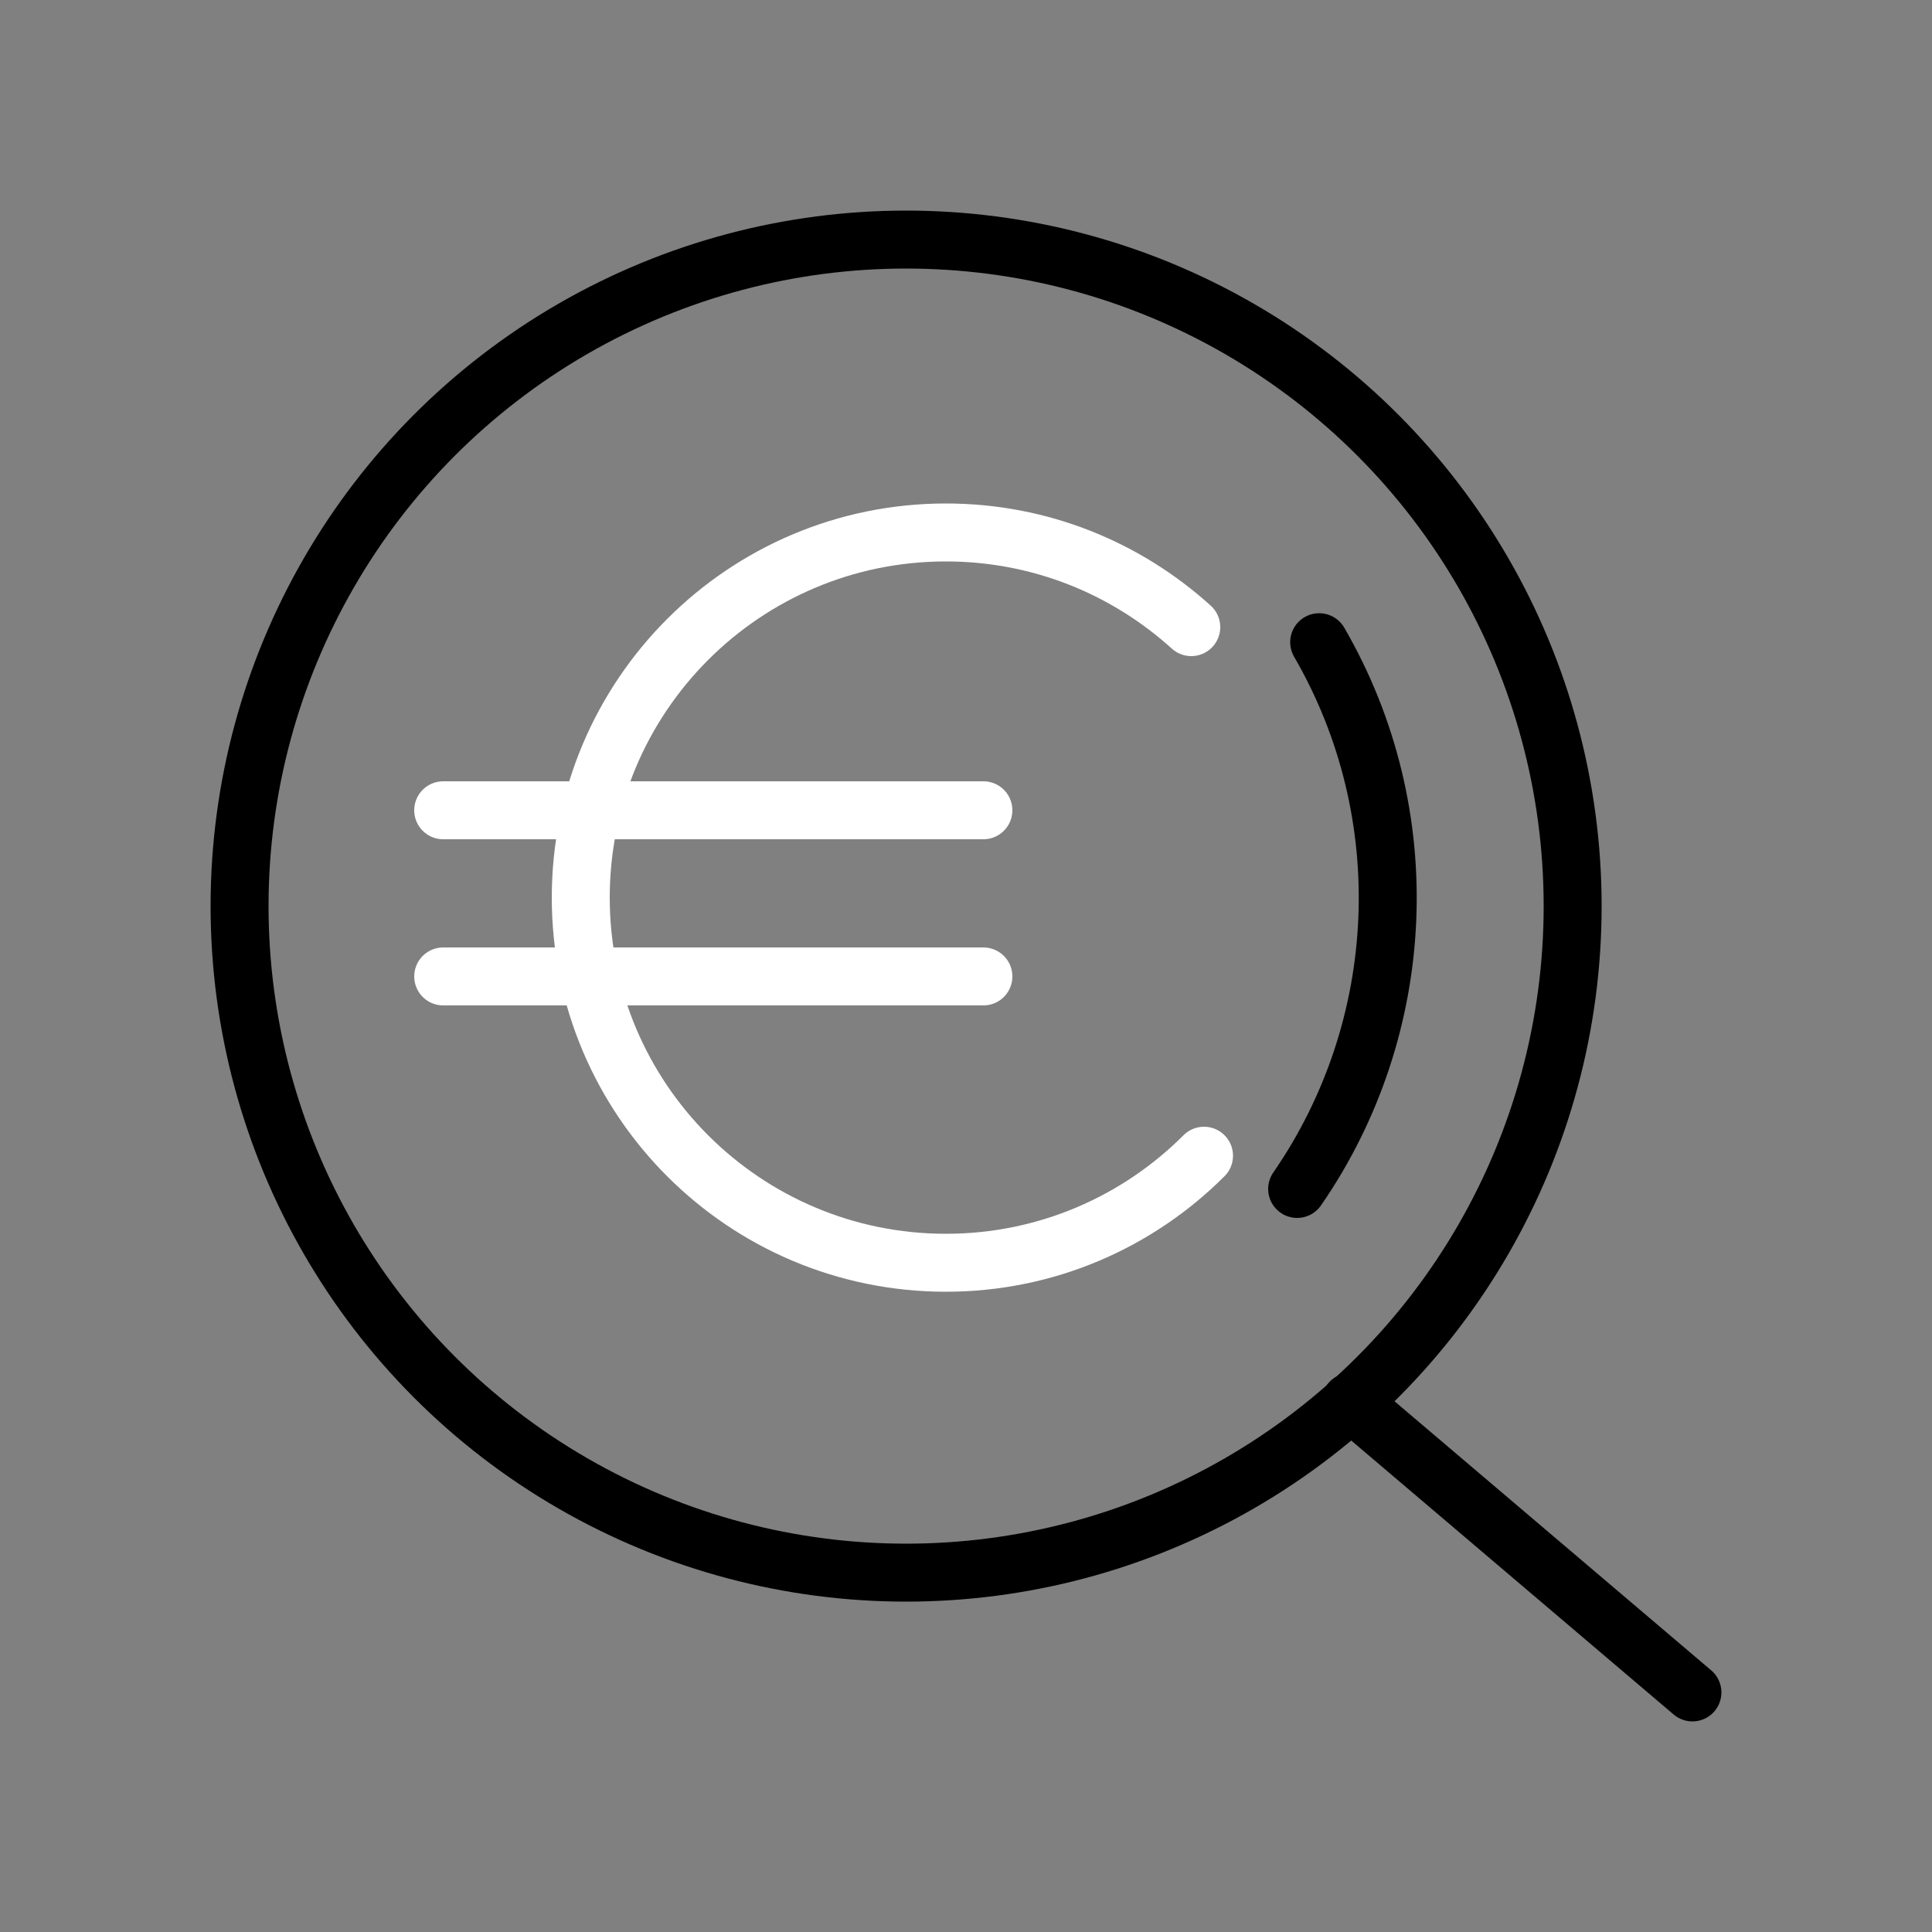
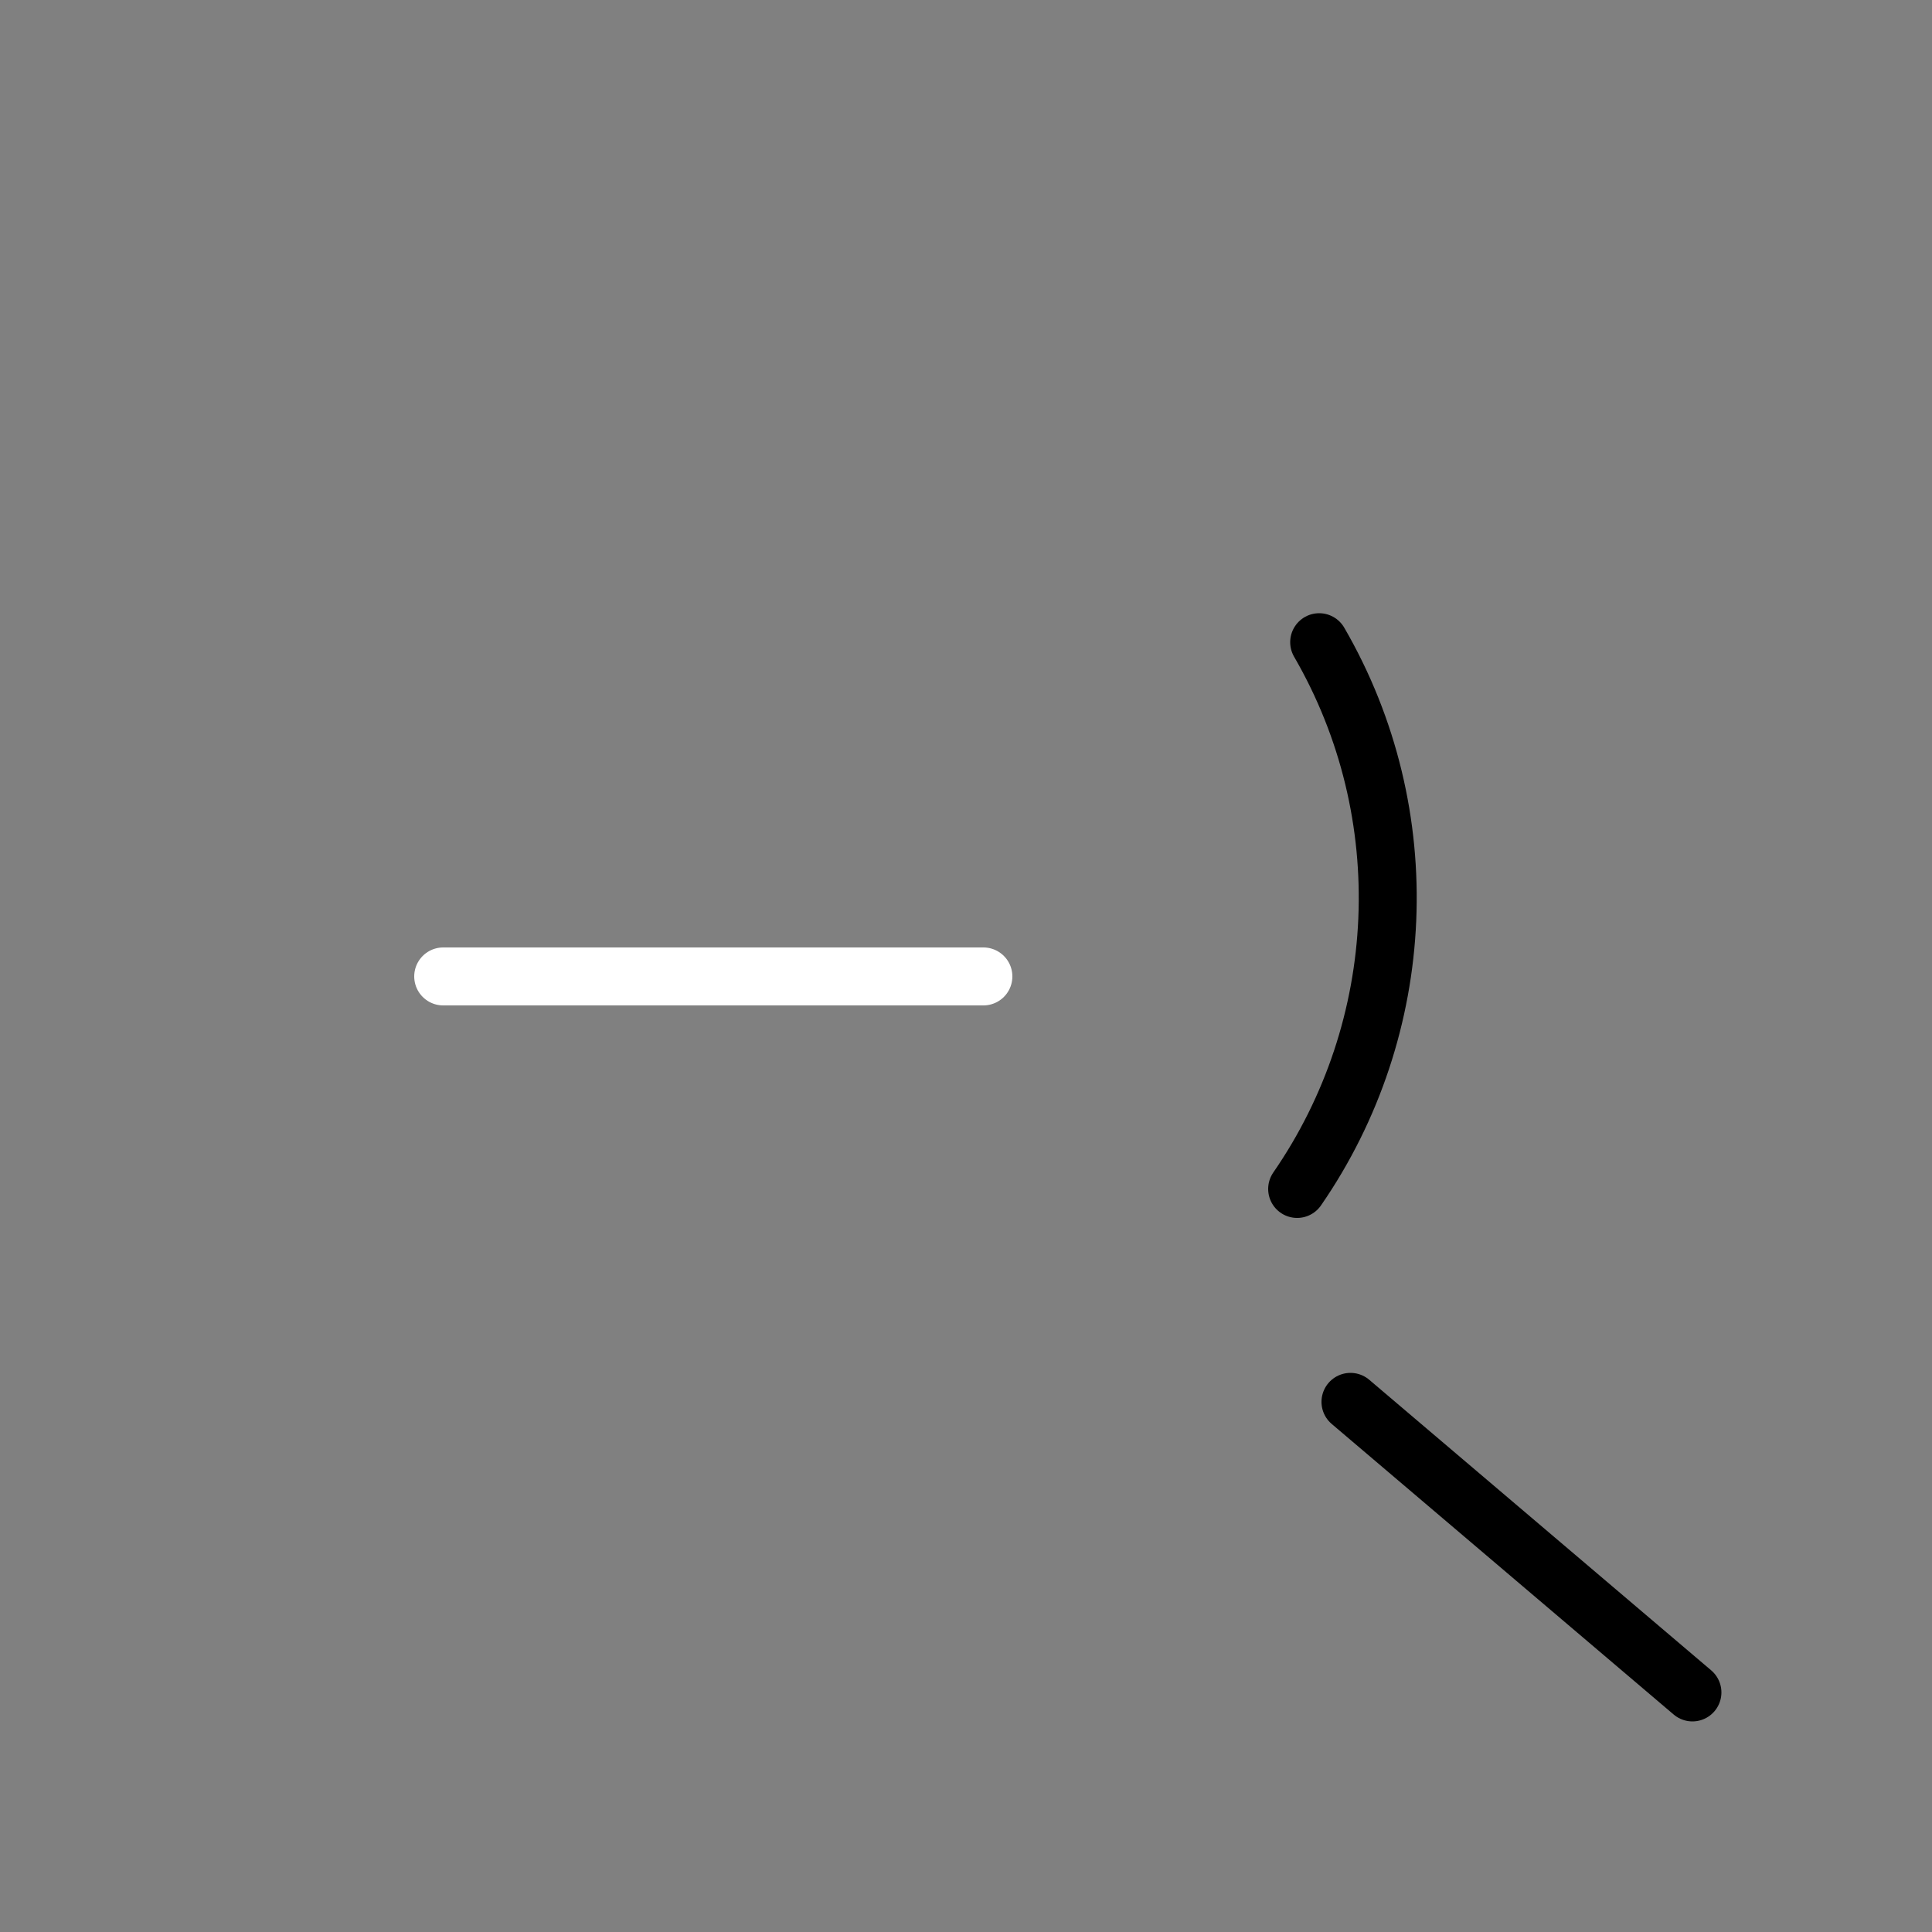
<svg xmlns="http://www.w3.org/2000/svg" id="Layer_1" viewBox="0 0 50 50">
  <rect x="0" y="0" width="50" height="50" fill="#808080" stroke="none" />
  <defs>
    <style>.cls-1{stroke:#000;}.cls-1,.cls-2{fill:none;stroke-linecap:round;stroke-linejoin:round;stroke-width:1.5px;}.cls-2{stroke:#fff;}</style>
  </defs>
-   <path class="cls-2" d="m31.16,29.91c-1.71,1.71-4.07,2.77-6.68,2.77-5.22,0-9.45-4.23-9.45-9.45s4.23-9.45,9.45-9.45c2.45,0,4.67.93,6.35,2.45" />
-   <line class="cls-2" x1="25.45" y1="20.97" x2="11.47" y2="20.97" />
  <line class="cls-2" x1="25.45" y1="25.27" x2="11.47" y2="25.27" />
-   <circle class="cls-1" cx="23.45" cy="23.45" r="17.25" />
  <line class="cls-1" x1="43.8" y1="43.8" x2="34.95" y2="36.28" />
  <path class="cls-1" d="m34.14,16.62c2.58,4.45,2.31,9.98-.57,14.15" />
</svg>